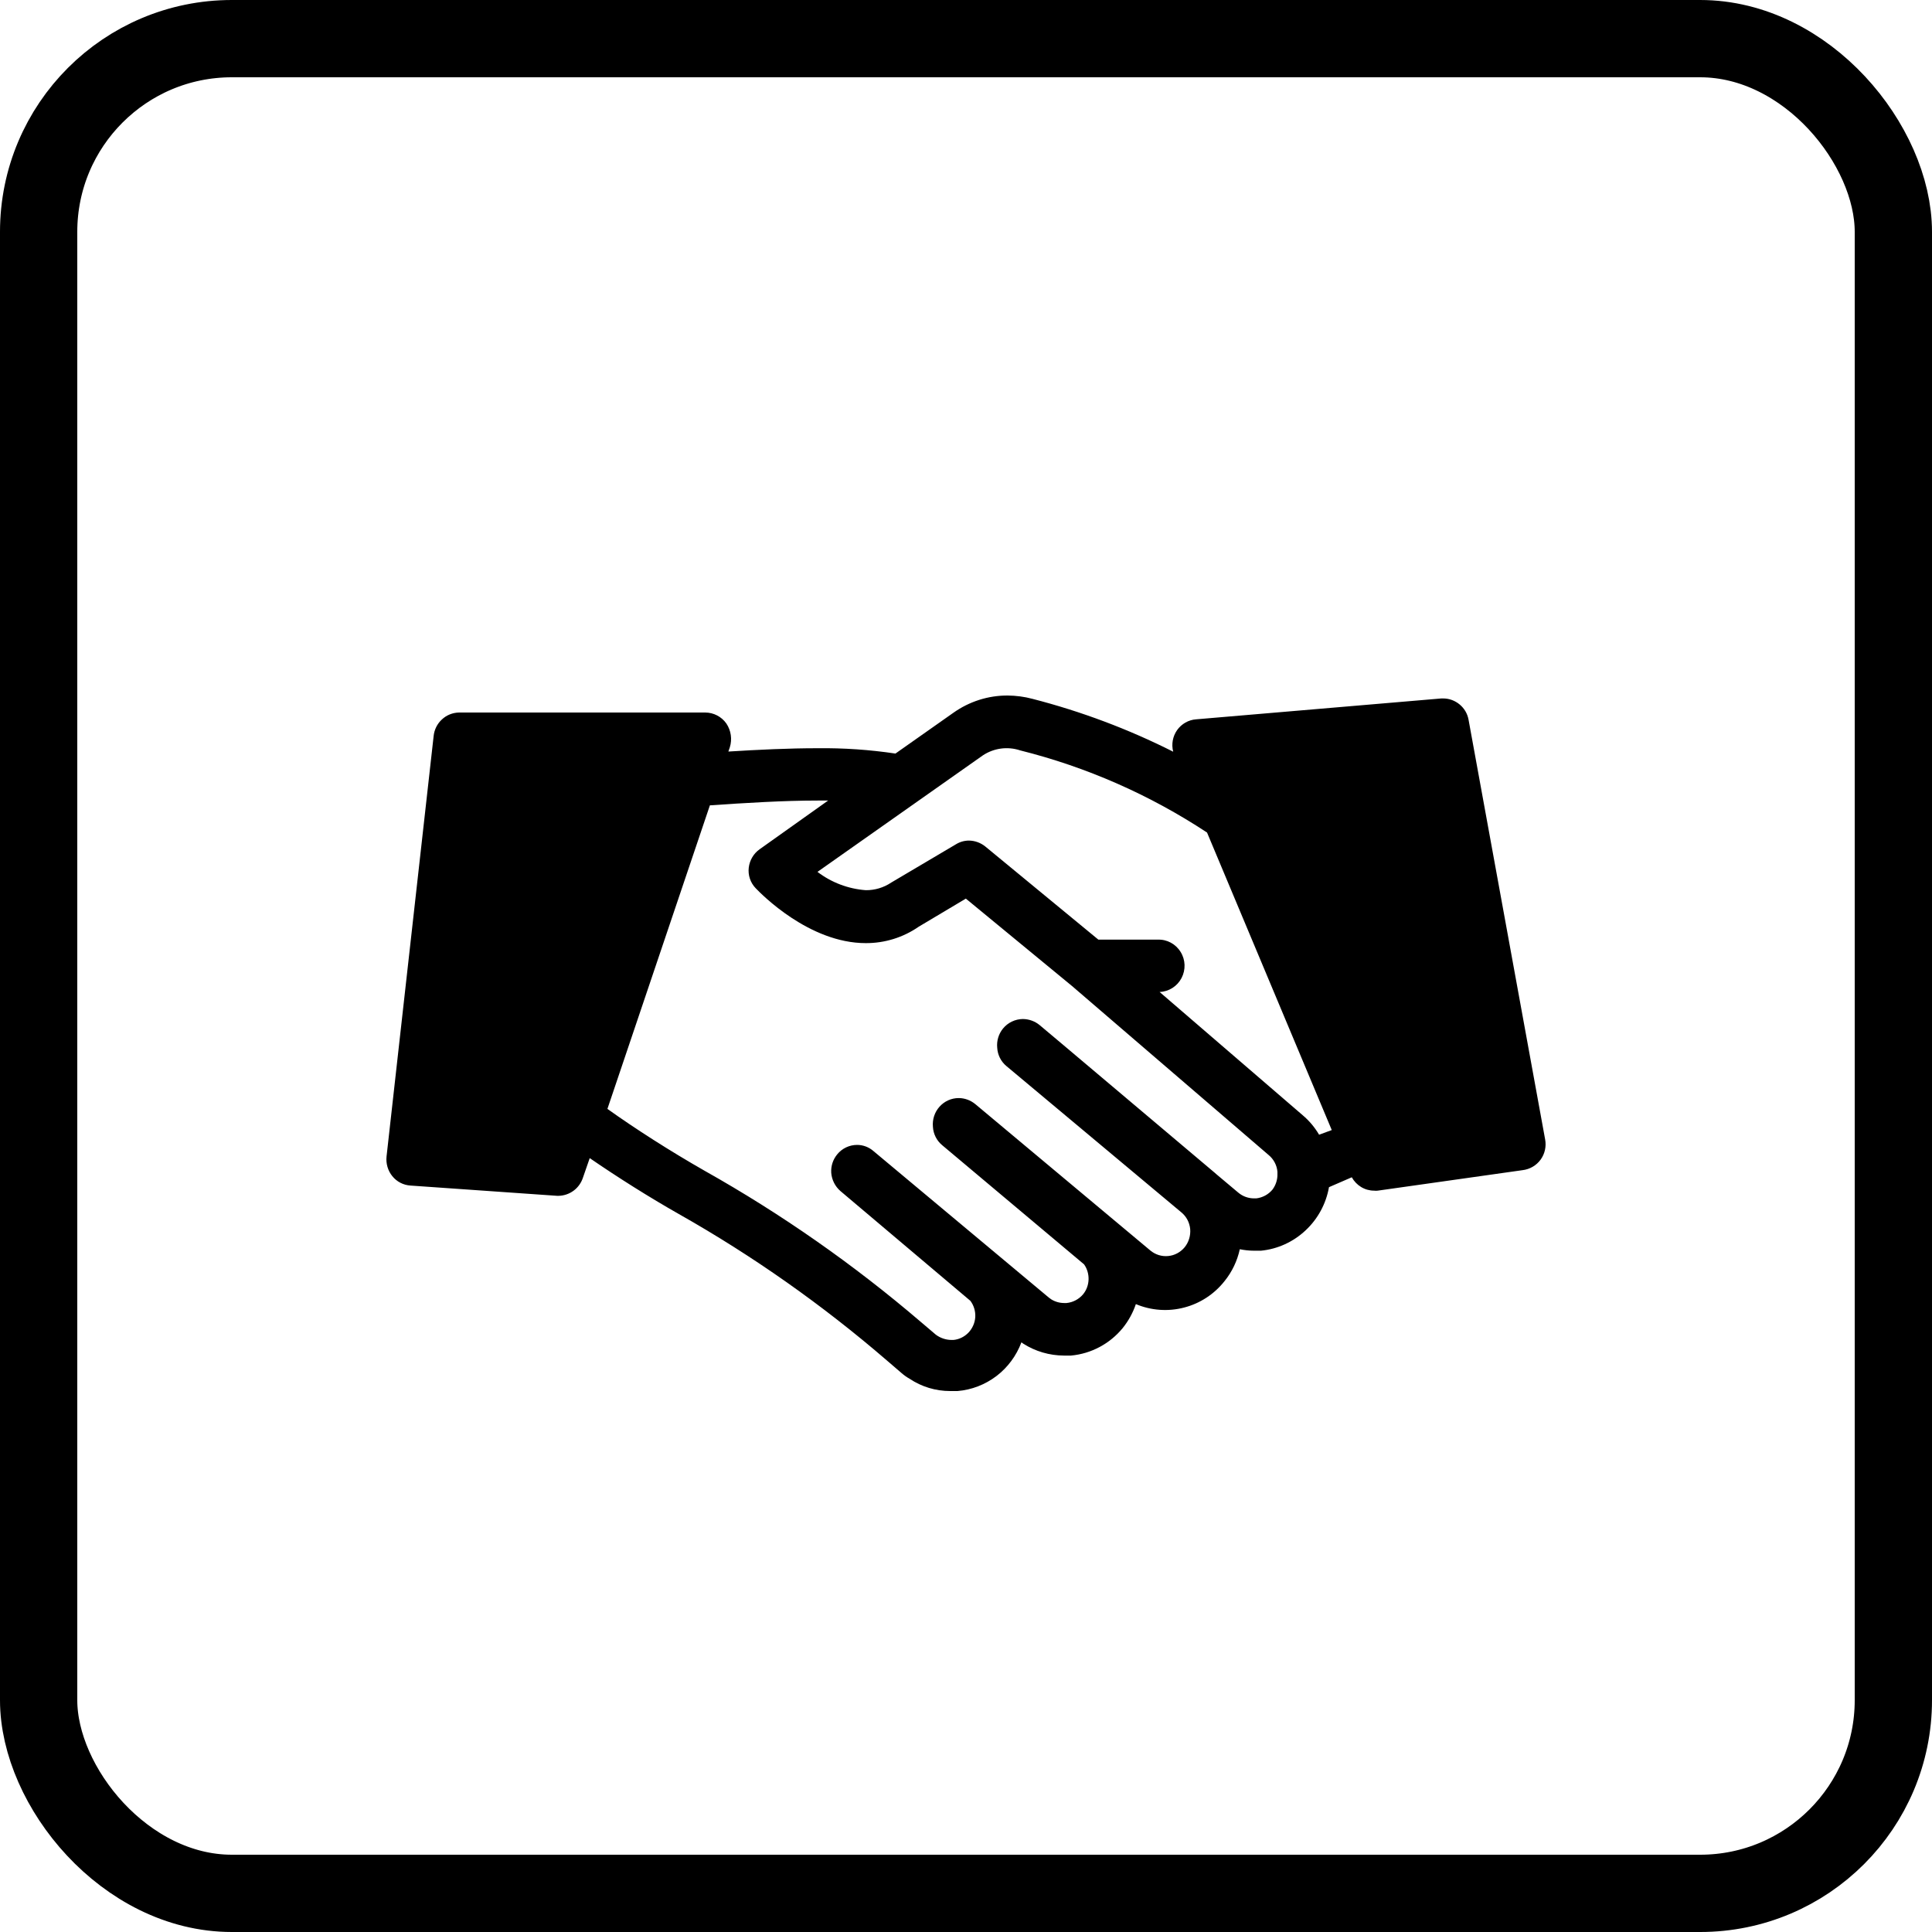
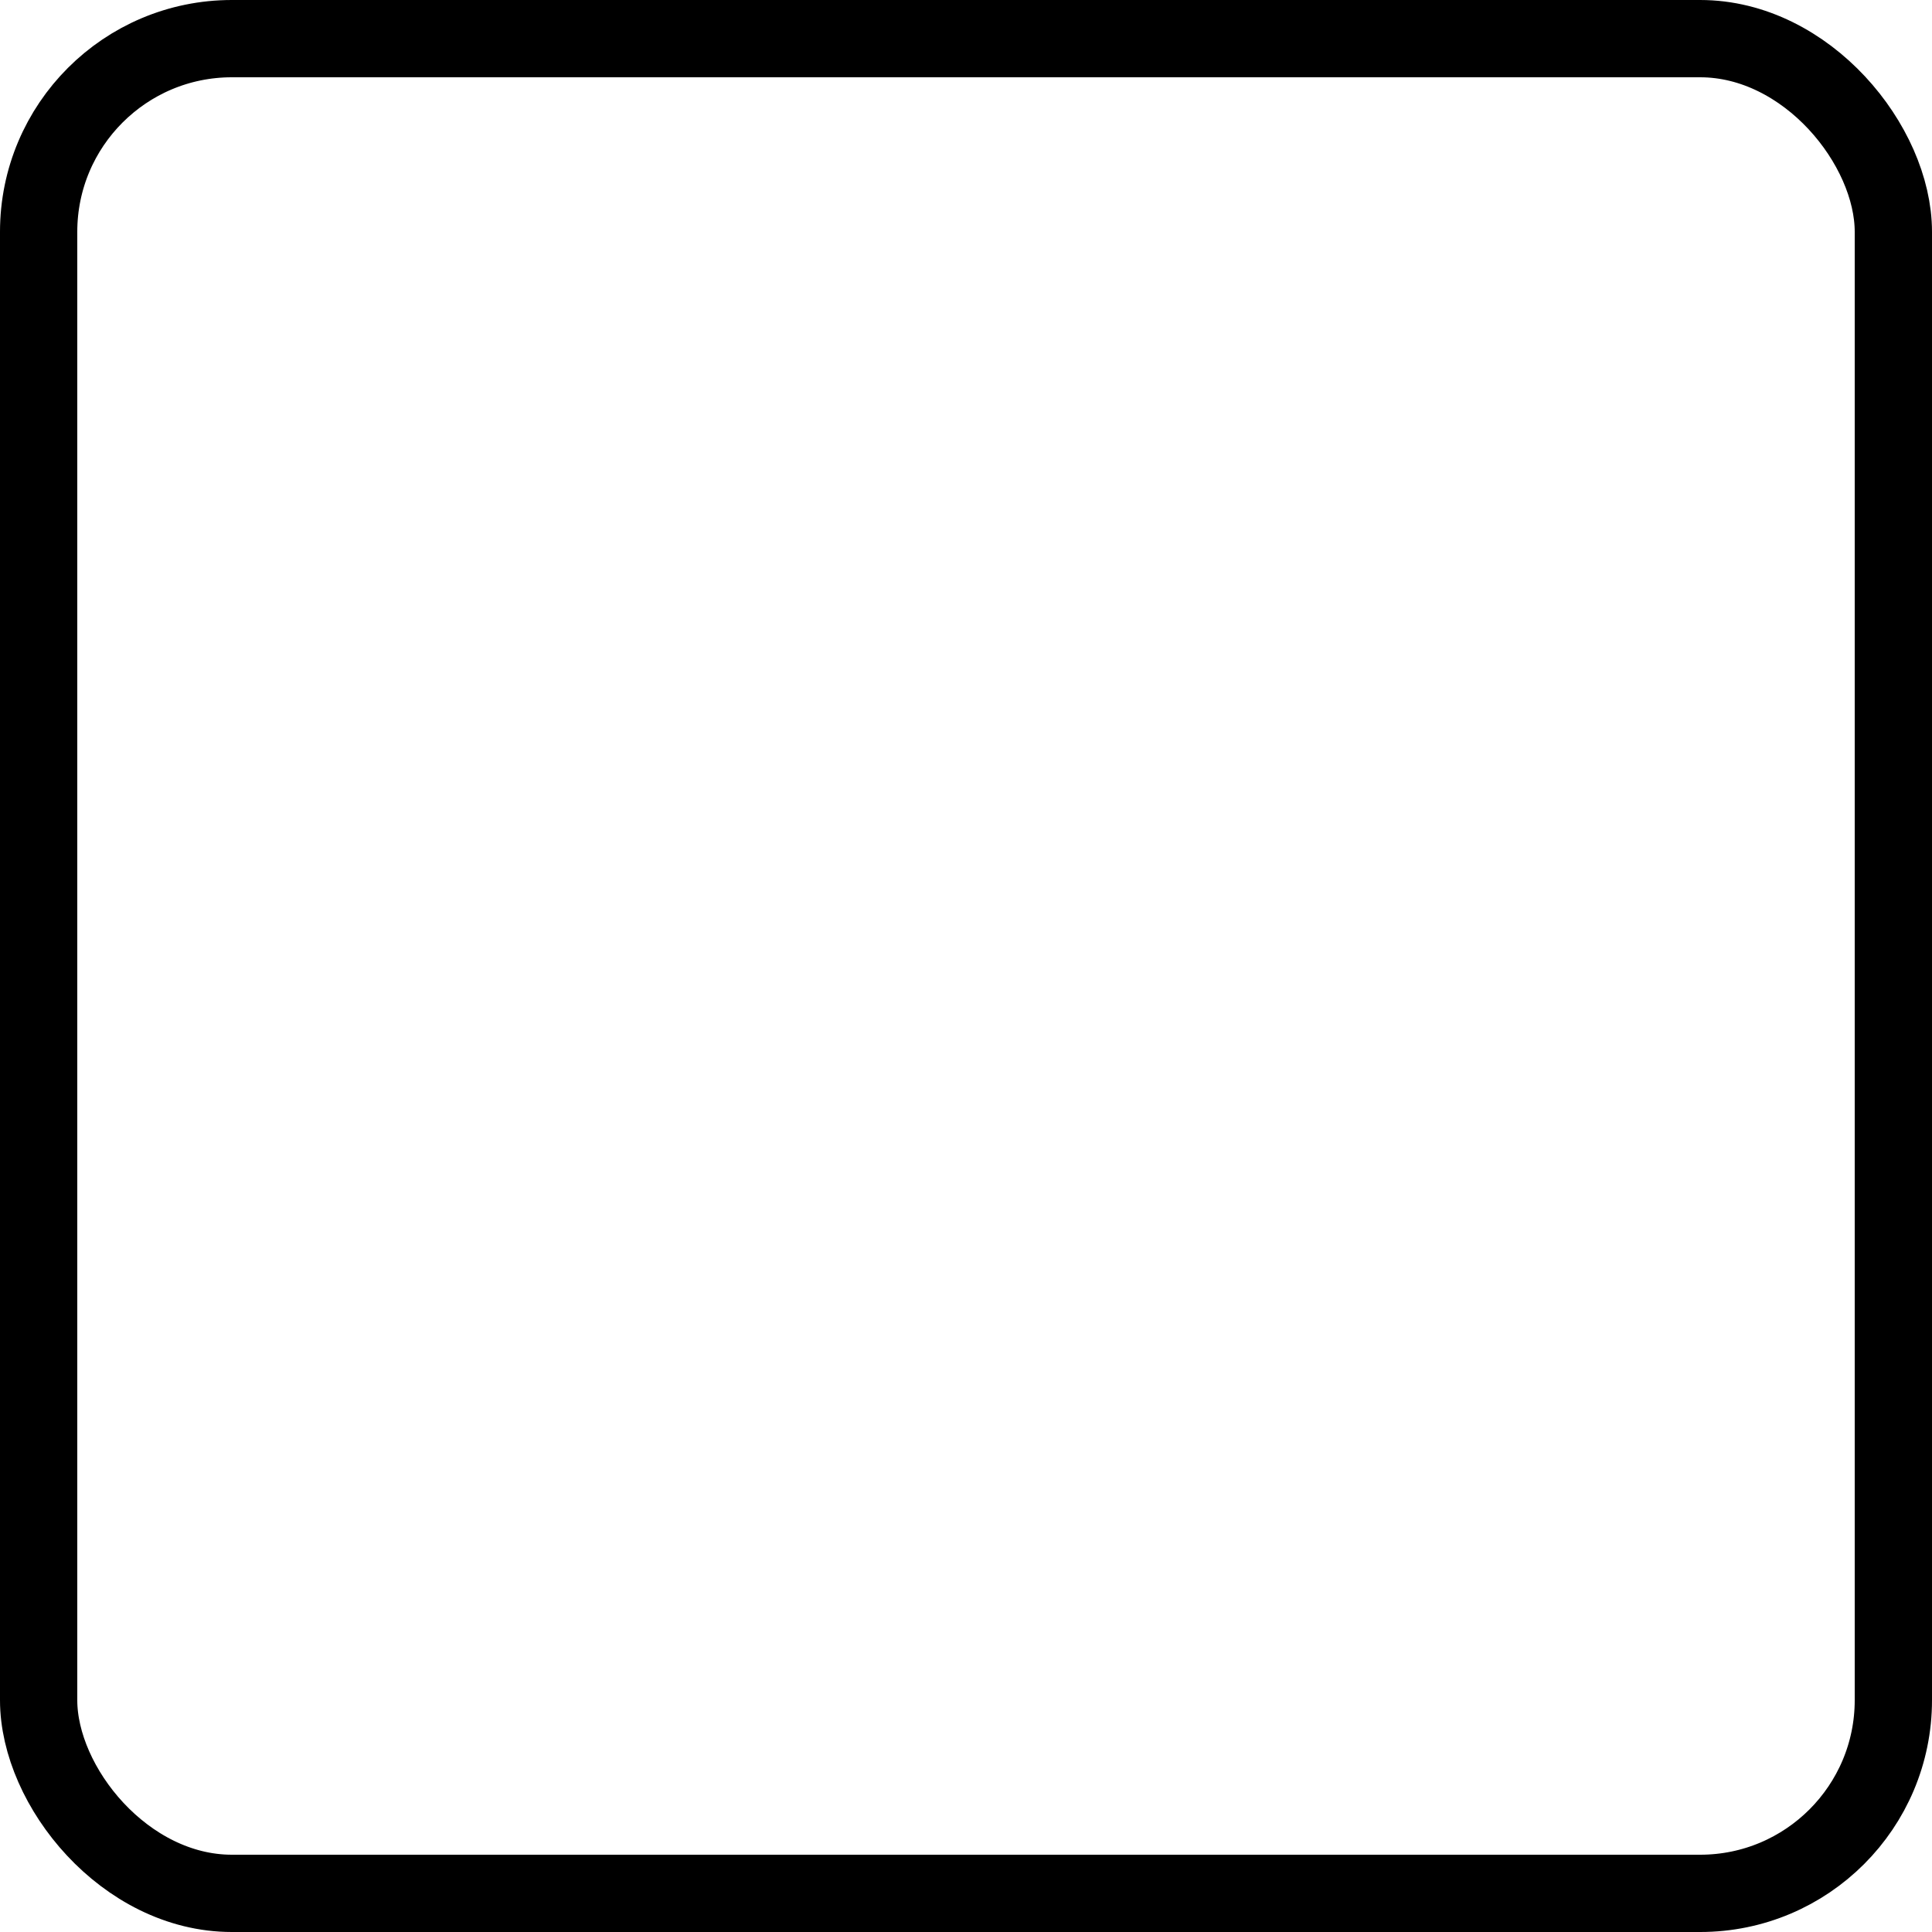
<svg xmlns="http://www.w3.org/2000/svg" width="25" height="25" viewBox="0 0 25 25" fill="none">
-   <path d="M19.994 14.744L19.003 9.313C18.989 9.235 18.948 9.166 18.888 9.116C18.828 9.066 18.753 9.038 18.676 9.038H18.65L15.478 9.308C15.38 9.315 15.29 9.366 15.232 9.447C15.175 9.528 15.156 9.63 15.181 9.727C14.6 9.434 13.989 9.205 13.36 9.043C13.255 9.015 13.148 9.001 13.039 9C12.788 8.999 12.543 9.077 12.337 9.223L11.587 9.751C11.253 9.701 10.915 9.678 10.577 9.682C10.207 9.682 9.809 9.701 9.425 9.725L9.444 9.67C9.476 9.566 9.46 9.453 9.399 9.362C9.336 9.273 9.234 9.22 9.125 9.22H5.939C5.857 9.222 5.778 9.253 5.718 9.31C5.657 9.366 5.619 9.443 5.611 9.526L5.002 14.964C4.992 15.056 5.019 15.149 5.077 15.22C5.135 15.292 5.22 15.335 5.311 15.341L7.211 15.474H7.225C7.296 15.473 7.365 15.45 7.423 15.407C7.48 15.365 7.522 15.305 7.544 15.237L7.631 14.986C7.996 15.237 8.401 15.492 8.785 15.71C9.742 16.251 10.643 16.886 11.477 17.605L11.669 17.77C11.7 17.797 11.734 17.821 11.77 17.841C11.925 17.945 12.108 18 12.294 18H12.39C12.573 17.985 12.748 17.917 12.894 17.806C13.04 17.695 13.152 17.543 13.217 17.37L13.241 17.387C13.398 17.487 13.58 17.54 13.766 17.541H13.859C14.12 17.517 14.36 17.389 14.527 17.186C14.602 17.093 14.66 16.988 14.698 16.875C14.895 16.958 15.114 16.974 15.321 16.92C15.528 16.867 15.713 16.746 15.846 16.577C15.943 16.457 16.01 16.316 16.043 16.165C16.103 16.177 16.164 16.184 16.225 16.184H16.317C16.532 16.163 16.734 16.071 16.893 15.922C17.052 15.774 17.159 15.578 17.197 15.362L17.492 15.234C17.521 15.286 17.563 15.33 17.613 15.36C17.664 15.391 17.722 15.407 17.781 15.407C17.796 15.409 17.812 15.409 17.828 15.407L19.701 15.142C19.795 15.131 19.88 15.082 19.936 15.005C19.99 14.93 20.011 14.836 19.994 14.744L19.994 14.744ZM16.466 15.393C16.413 15.457 16.338 15.497 16.256 15.507H16.228C16.153 15.507 16.081 15.481 16.024 15.433L15.743 15.197L15.724 15.18L13.759 13.522L13.452 13.264C13.391 13.214 13.315 13.187 13.236 13.186C13.137 13.187 13.042 13.232 12.979 13.309C12.922 13.379 12.895 13.468 12.904 13.558C12.909 13.65 12.952 13.736 13.023 13.795L15.288 15.689C15.353 15.743 15.393 15.82 15.401 15.904C15.408 15.99 15.382 16.075 15.328 16.141C15.274 16.205 15.198 16.246 15.115 16.253C15.032 16.261 14.95 16.235 14.885 16.181L12.62 14.287C12.559 14.237 12.483 14.209 12.405 14.209C12.31 14.209 12.22 14.25 12.157 14.321C12.094 14.391 12.063 14.486 12.072 14.581C12.077 14.673 12.12 14.759 12.191 14.818L14.028 16.361C14.068 16.418 14.088 16.487 14.086 16.556C14.084 16.626 14.06 16.693 14.016 16.747C13.962 16.812 13.884 16.853 13.801 16.861H13.77C13.712 16.861 13.654 16.845 13.604 16.814L13.571 16.79L11.304 14.896C11.245 14.844 11.169 14.815 11.091 14.815C10.991 14.815 10.896 14.86 10.833 14.938C10.778 15.005 10.751 15.089 10.756 15.175C10.763 15.267 10.806 15.352 10.875 15.412L12.557 16.833C12.602 16.893 12.624 16.967 12.62 17.043C12.615 17.118 12.584 17.189 12.532 17.244C12.48 17.298 12.411 17.332 12.337 17.339H12.311C12.238 17.338 12.168 17.314 12.11 17.271L11.917 17.107C11.05 16.365 10.114 15.71 9.12 15.151C8.673 14.896 8.221 14.607 7.86 14.349L9.186 10.421C9.643 10.39 10.139 10.359 10.58 10.359H10.716L9.83 10.989C9.752 11.044 9.701 11.13 9.689 11.226C9.677 11.324 9.71 11.422 9.778 11.493C9.849 11.567 10.47 12.204 11.203 12.204C11.448 12.205 11.687 12.131 11.889 11.991L12.498 11.628L13.873 12.76L16.415 14.945C16.481 14.999 16.523 15.078 16.53 15.163V15.192C16.532 15.264 16.509 15.335 16.466 15.393L16.466 15.393ZM17.069 14.683C17.013 14.588 16.942 14.503 16.858 14.432L15.005 12.836C15.124 12.832 15.233 12.763 15.289 12.656C15.345 12.549 15.341 12.42 15.277 12.318C15.214 12.215 15.101 12.154 14.981 12.159H14.213L12.749 10.953C12.689 10.905 12.615 10.878 12.538 10.877C12.479 10.877 12.42 10.894 12.37 10.925L11.533 11.42C11.435 11.486 11.32 11.52 11.203 11.519C10.976 11.502 10.759 11.42 10.578 11.282L12.719 9.774C12.861 9.68 13.039 9.656 13.201 9.71C14.06 9.925 14.877 10.284 15.619 10.773L17.233 14.623L17.069 14.683Z" fill="#4E99B2" style="fill:#4E99B2;fill:color(display-p3 0.306 0.6 0.698);fill-opacity:1;" />
  <rect x="0.5" y="0.5" width="24" height="24" rx="2.5" stroke="#4E99B2" style="stroke:#4E99B2;stroke:color(display-p3 0.306 0.6 0.698);stroke-opacity:1;" />
</svg>